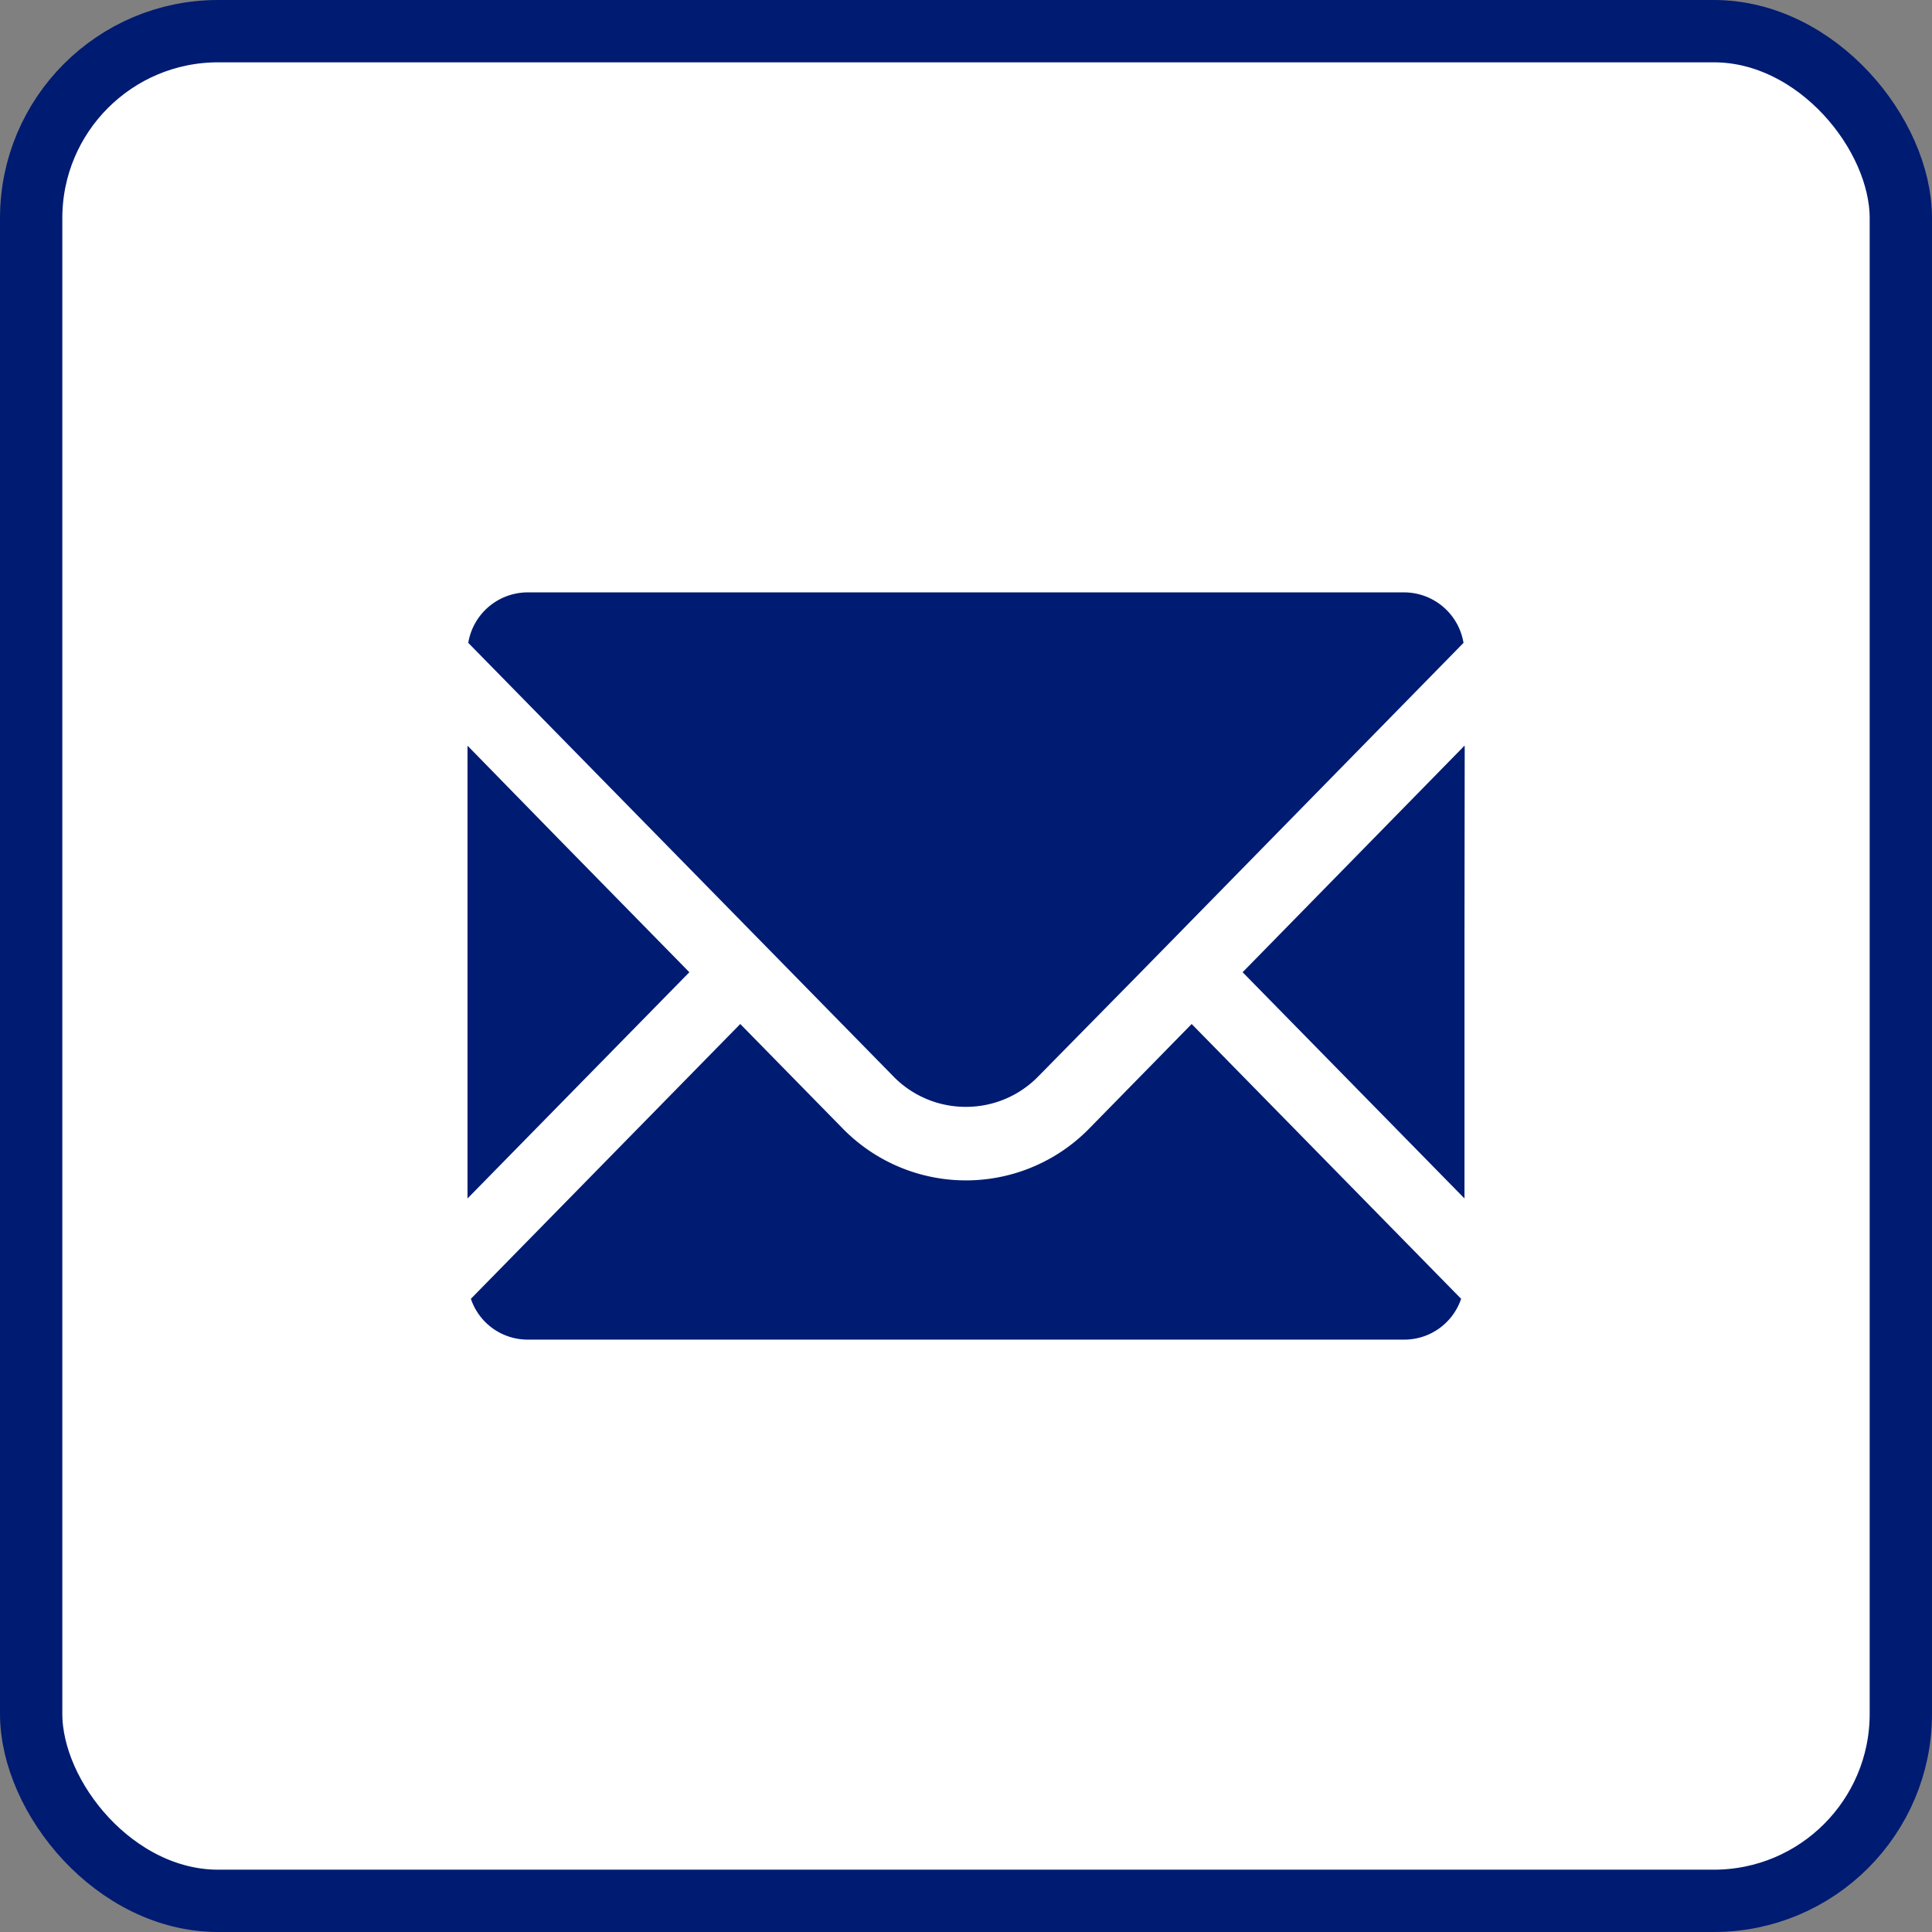
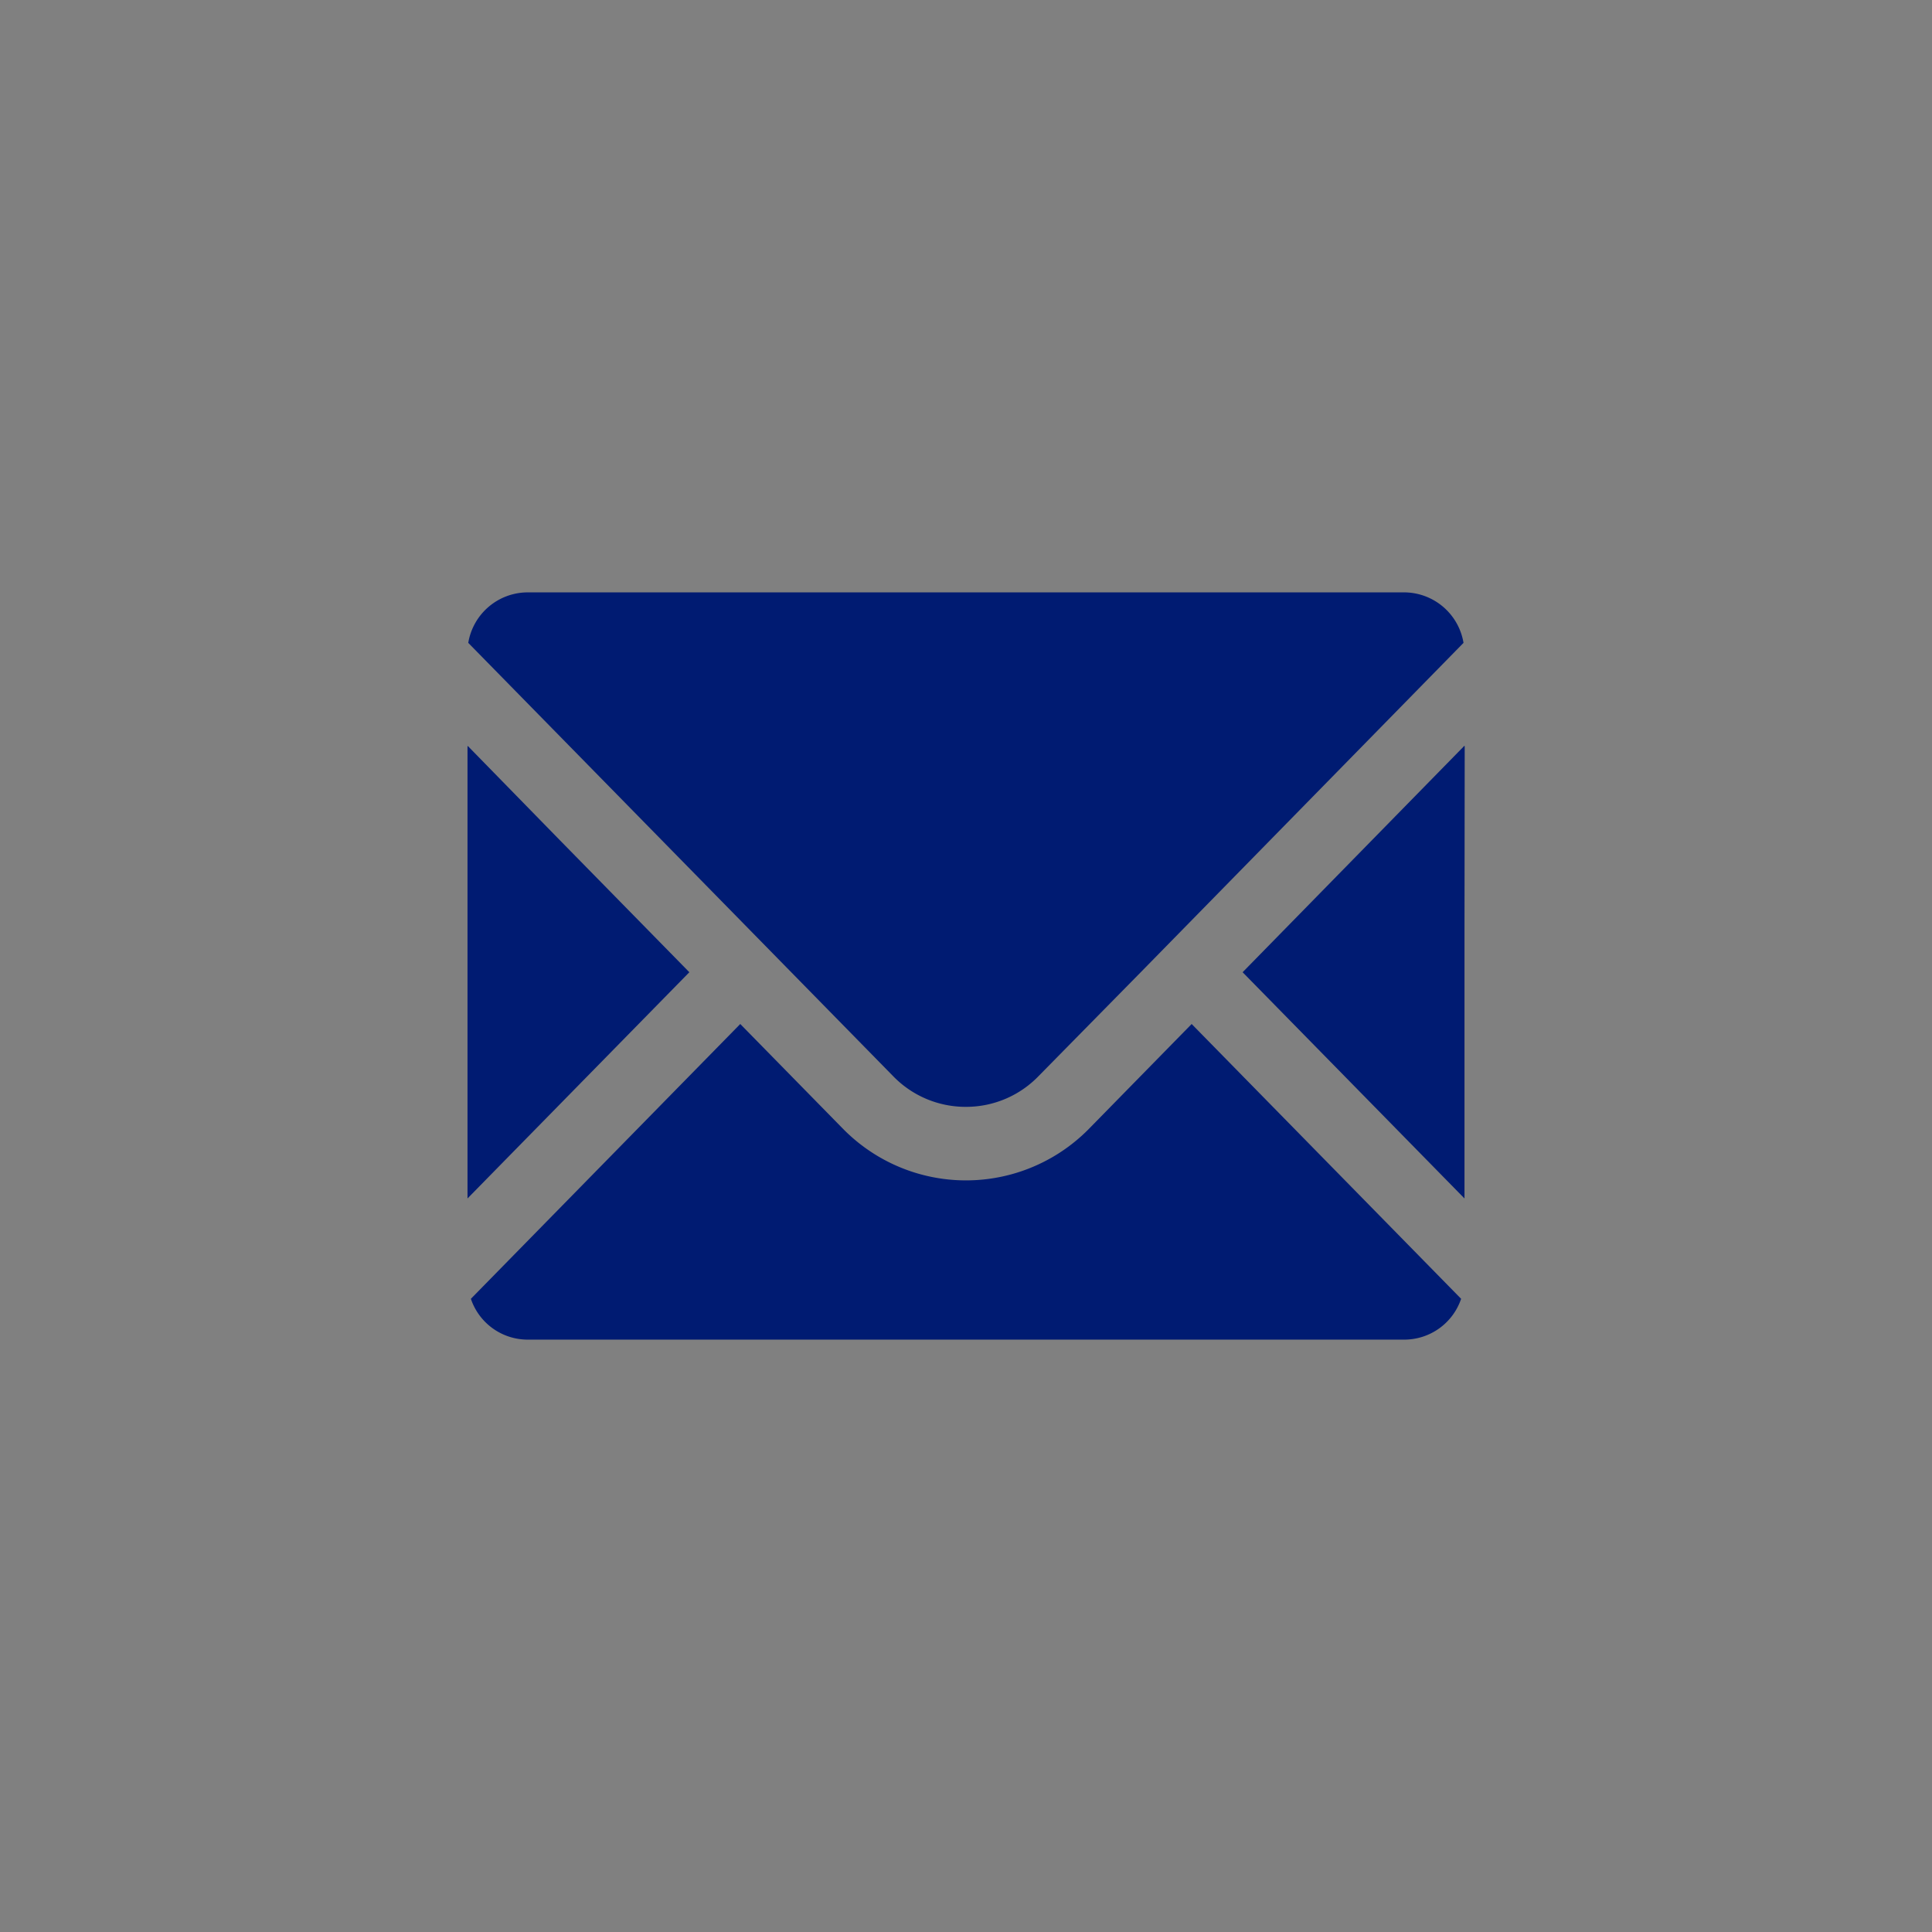
<svg xmlns="http://www.w3.org/2000/svg" id="contact_mail_icon.svg" width="62" height="62" viewBox="0 0 62 62">
  <rect x="0" y="0" width="62" height="62" fill="#808080" stroke="none" />
  <defs>
    <style>
      .cls-1 {
        fill: #fff;
        stroke: #001b72;
        stroke-linejoin: round;
        stroke-width: 2px;
      }

      .cls-2 {
        fill: #001b72;
        fill-rule: evenodd;
      }
    </style>
  </defs>
-   <rect id="長方形_662" data-name="長方形 662" class="cls-1" x="1" y="1" width="60" height="60" rx="6" ry="6" />
-   <path id="シェイプ_44" data-name="シェイプ 44" class="cls-2" d="M324,1395.52a3.232,3.232,0,0,0,2.332-.99l3.276-3.33,10.358-10.57a1.938,1.938,0,0,0-1.9-1.62H309.927a1.937,1.937,0,0,0-1.9,1.62l13.63,13.9A3.238,3.238,0,0,0,324,1395.52Zm-8.878-4.32-4.168-4.25-2.941-3.01v0.01l-0.01-.01v14.52Zm16.128,1.67h0l-0.007-.01-3.273,3.34a5.532,5.532,0,0,1-7.941,0l-3.265-3.33h0l-0.007-.01-8.646,8.82a1.924,1.924,0,0,0,1.819,1.31h28.139a1.926,1.926,0,0,0,1.82-1.31l-8.639-8.81h0Zm8.754-8.93-0.007.01v-0.02l-7.12,7.27,7.12,7.26v-8.5Z" transform="translate(-293 -1360)" />
+   <path id="シェイプ_44" data-name="シェイプ 44" class="cls-2" d="M324,1395.52a3.232,3.232,0,0,0,2.332-.99l3.276-3.33,10.358-10.57a1.938,1.938,0,0,0-1.9-1.62H309.927a1.937,1.937,0,0,0-1.9,1.62l13.63,13.9A3.238,3.238,0,0,0,324,1395.52Zm-8.878-4.32-4.168-4.25-2.941-3.01v0.01l-0.01-.01v14.52Zm16.128,1.67h0l-0.007-.01-3.273,3.34a5.532,5.532,0,0,1-7.941,0l-3.265-3.33l-0.007-.01-8.646,8.82a1.924,1.924,0,0,0,1.819,1.31h28.139a1.926,1.926,0,0,0,1.82-1.31l-8.639-8.81h0Zm8.754-8.93-0.007.01v-0.02l-7.12,7.27,7.12,7.26v-8.5Z" transform="translate(-293 -1360)" />
</svg>